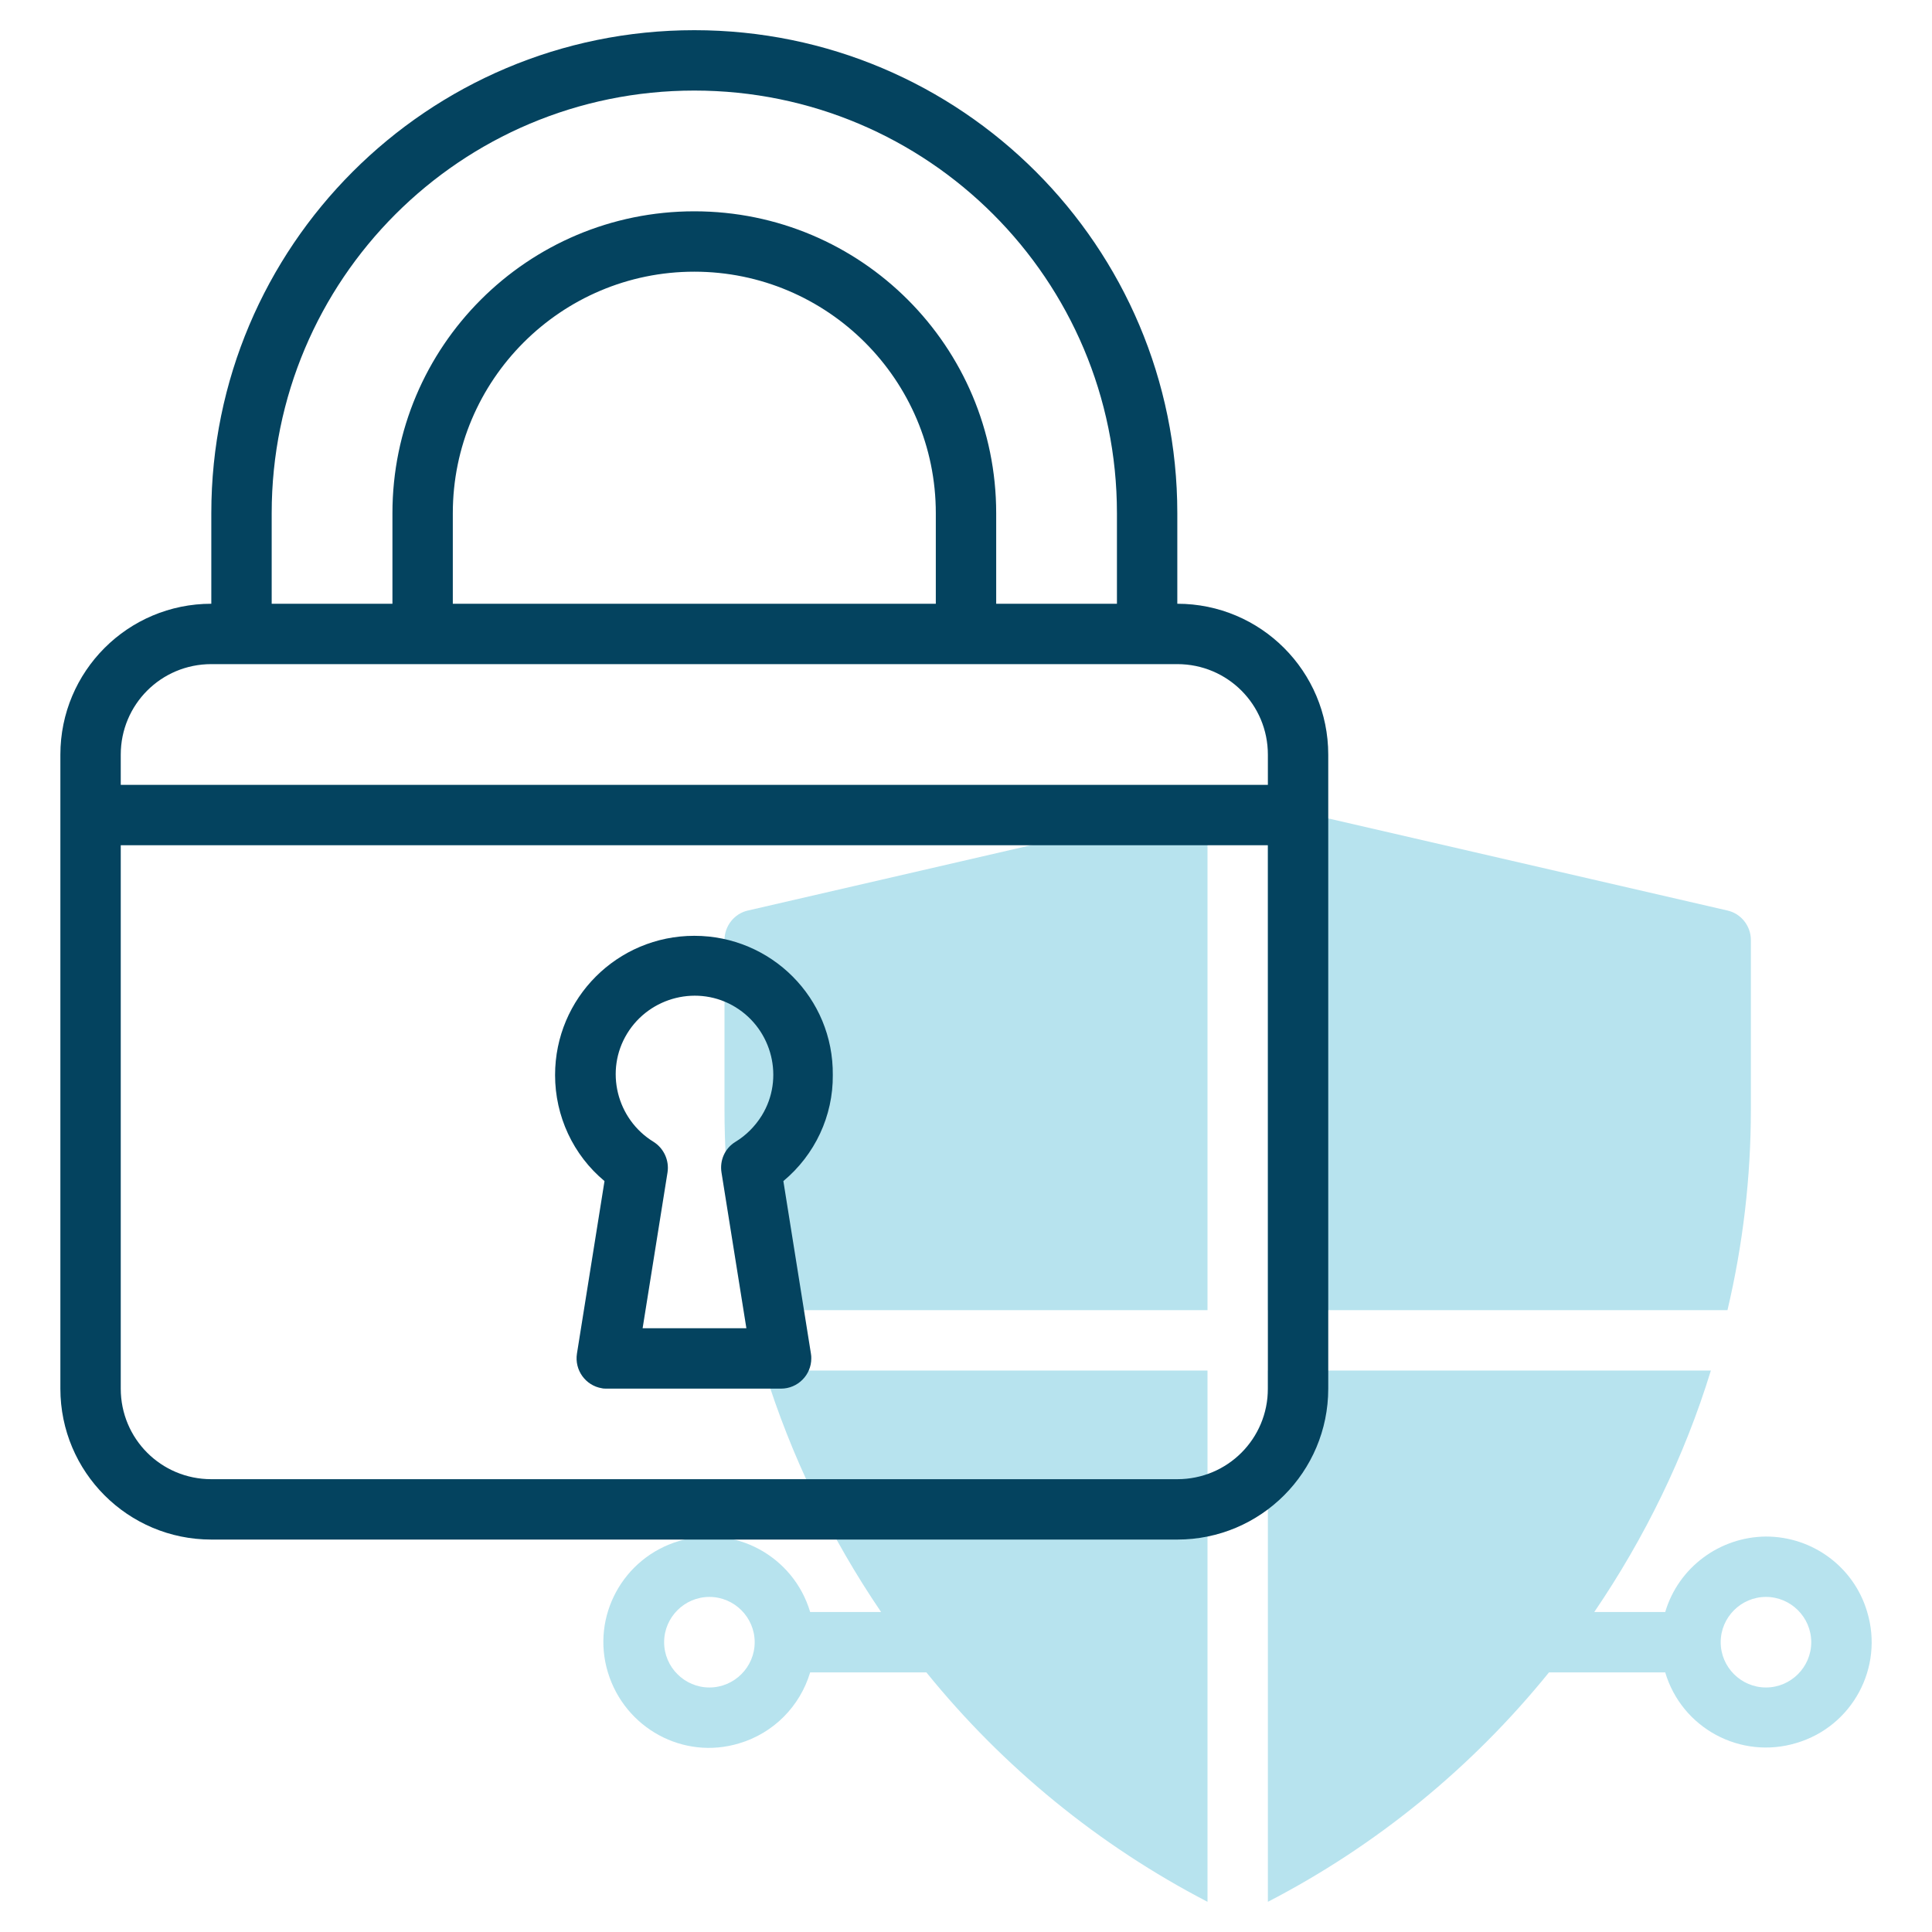
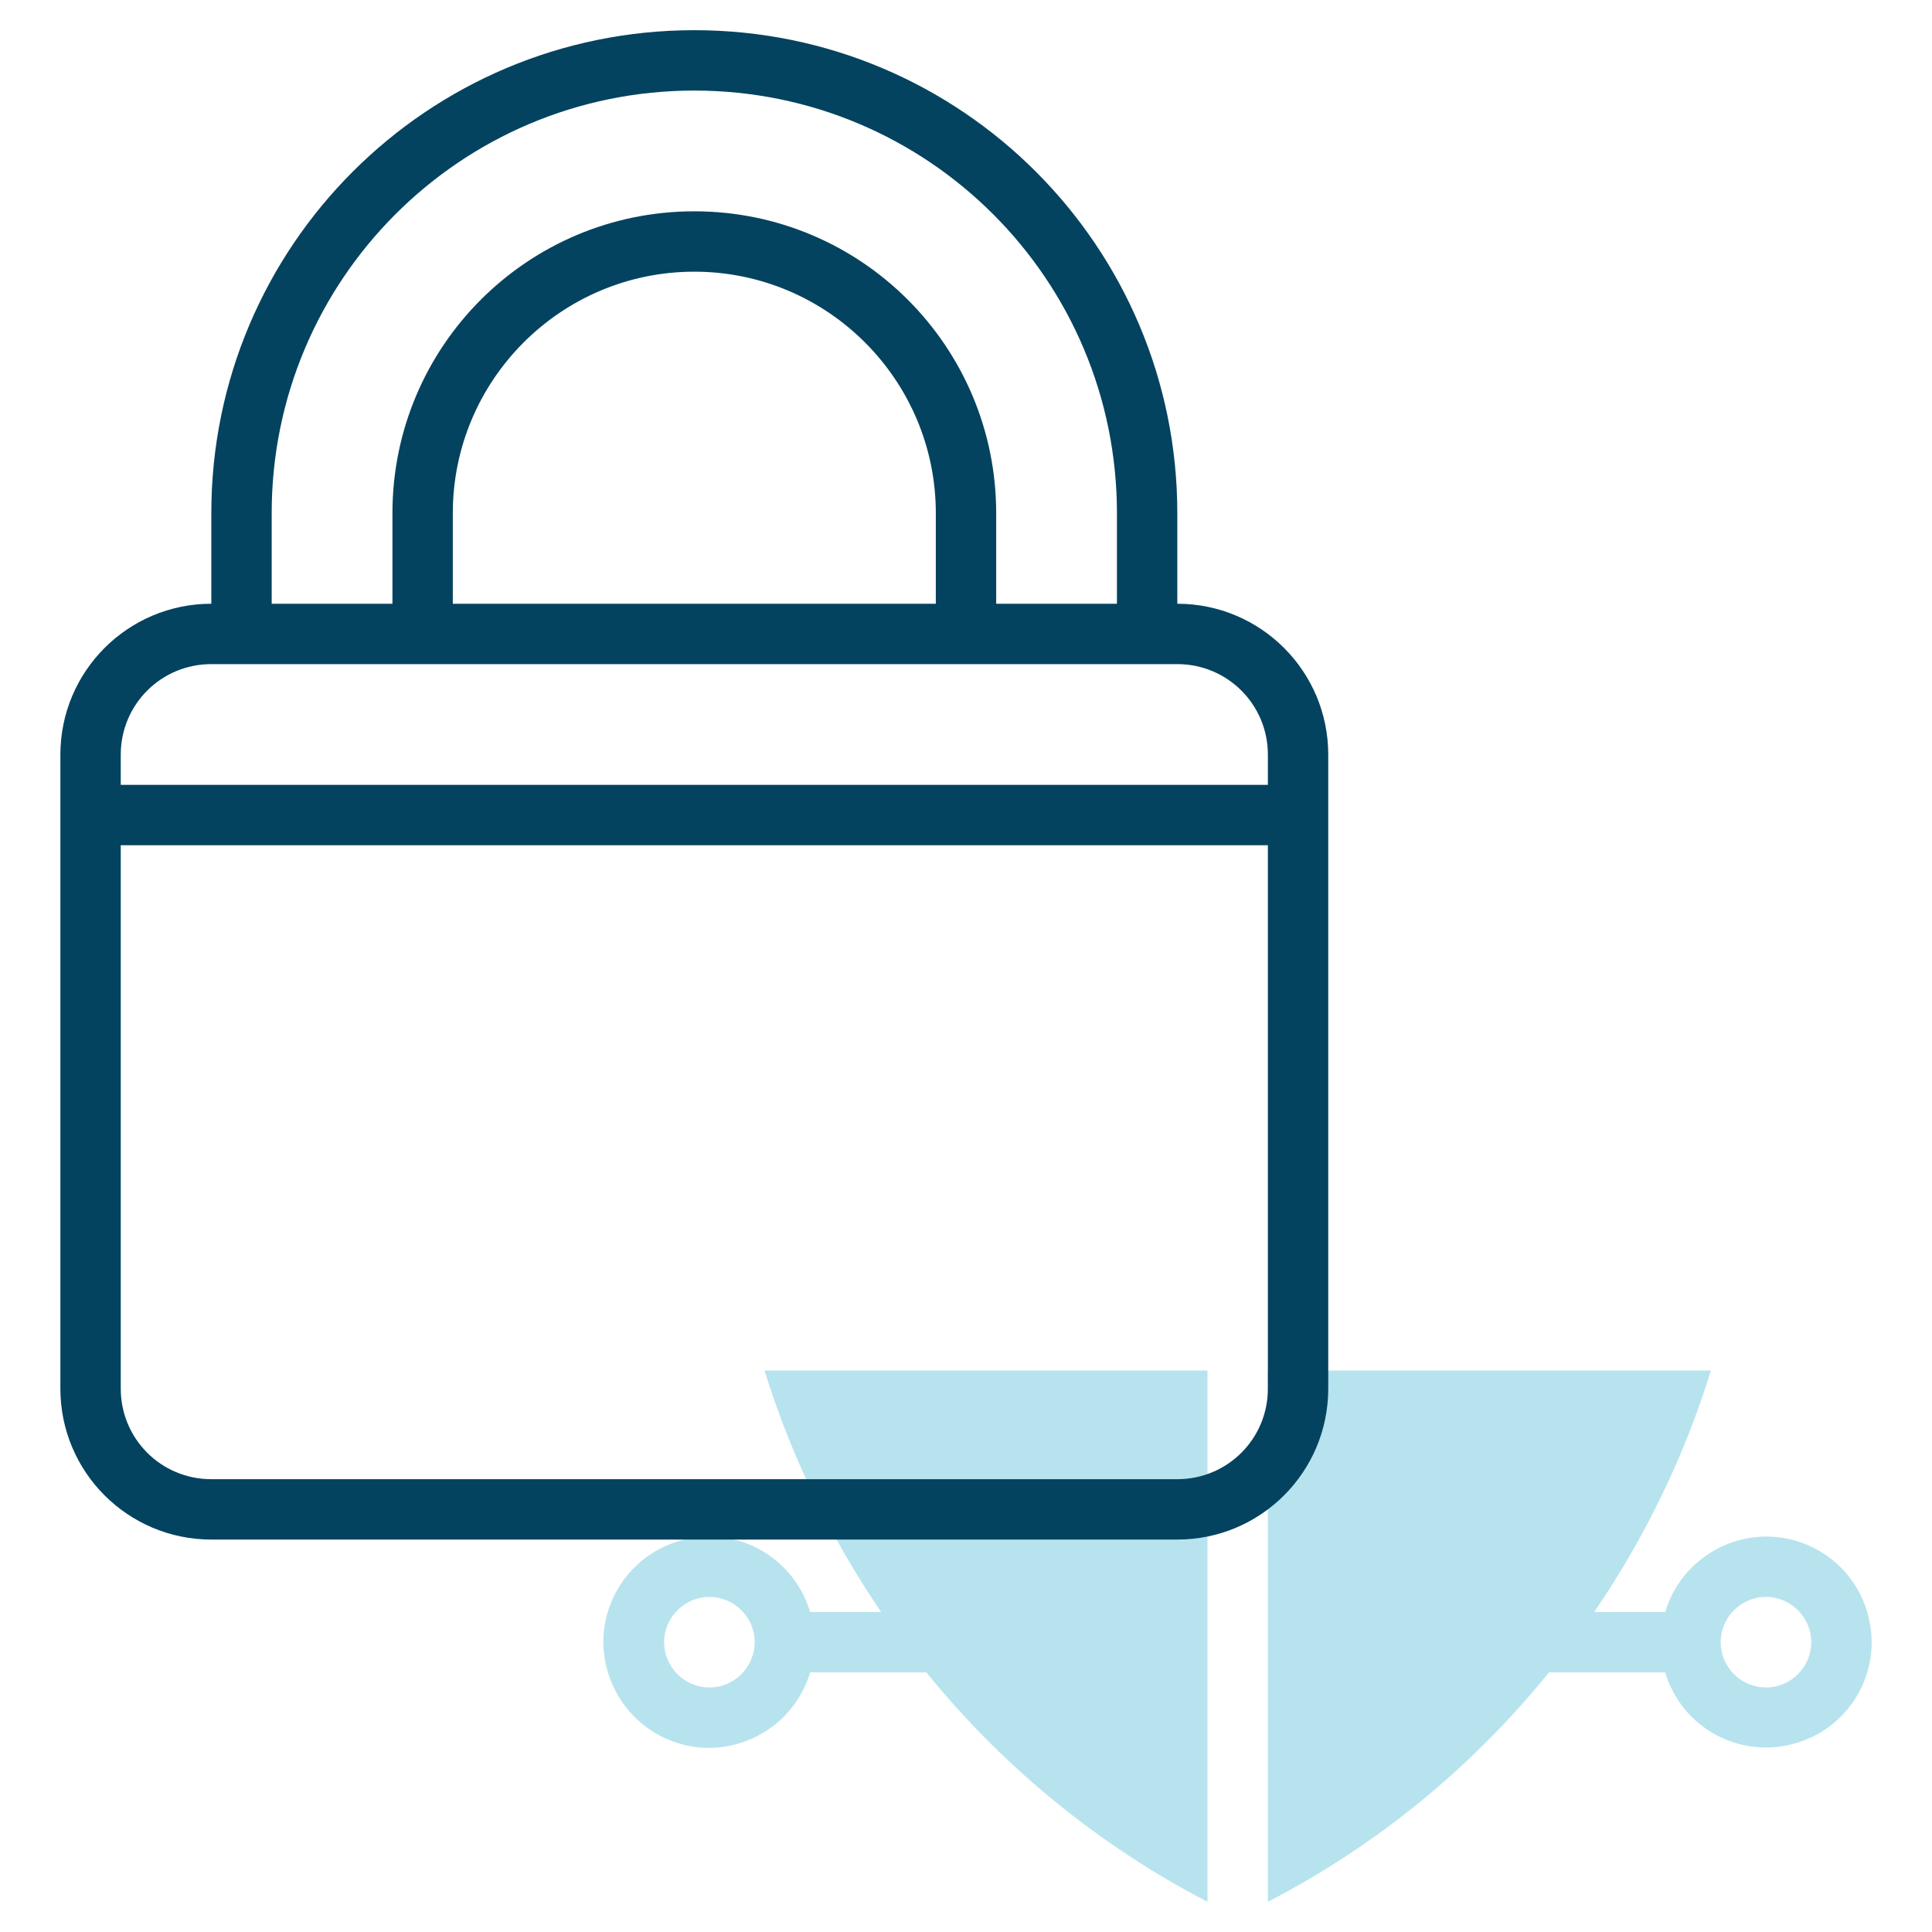
<svg xmlns="http://www.w3.org/2000/svg" version="1.1" id="Icons" x="0px" y="0px" viewBox="0 0 512 512" style="enable-background:new 0 0 512 512;" xml:space="preserve">
  <style type="text/css">
	.st0{fill:#B7E3EE;}
	.st1{fill:#04435F;}
</style>
  <g>
-     <path class="st0" d="M192,294.1c0,17.9,2.1,35.7,6.2,53.1H320v-134l-121.8,28.1c-3.6,0.8-6.2,4.1-6.2,7.8V294.1z" />
-     <path class="st0" d="M464,294.1v-45c0-3.7-2.6-7-6.2-7.8L336,213.2v134h121.8C461.9,329.8,464,312,464,294.1z" />
    <path class="st0" d="M233.5,427.2h-18.8c-4.4-14.8-20-23.3-34.8-18.8c-14.8,4.4-23.3,20-18.8,34.8s20,23.3,34.8,18.8   c9.1-2.7,16.1-9.8,18.8-18.8h30.8c20.4,25.2,45.8,45.9,74.5,60.8V363.2H202.6C209.7,386,220.1,407.5,233.5,427.2z M188,447.2   c-6.6,0-12-5.4-12-12s5.4-12,12-12s12,5.4,12,12S194.6,447.2,188,447.2z" />
    <path class="st0" d="M468,407.2c-12.3,0.1-23.2,8.2-26.7,20h-18.8c13.4-19.7,23.9-41.2,30.9-64H336V504   c28.8-14.9,54.1-35.6,74.5-60.8h30.8c4.4,14.8,20,23.2,34.8,18.7c14.8-4.4,23.2-20,18.7-34.8C491.3,415.3,480.4,407.2,468,407.2z    M468,447.2c-6.6,0-12-5.4-12-12s5.4-12,12-12s12,5.4,12,12S474.6,447.2,468,447.2z" />
  </g>
  <path class="st1" d="M312,160v-24C312,65.3,254.7,8,184,8S56,65.3,56,136v24c-22.1,0-40,17.9-40,40v168c0,22.1,17.9,40,40,40h256  c22.1,0,40-17.9,40-40V200C352,177.9,334.1,160,312,160z M72,136c0-61.9,50.1-112,112-112s112,50.1,112,112v24h-32v-24  c0-44.2-35.8-80-80-80s-80,35.8-80,80v24H72V136z M120,160v-24c0-35.3,28.7-64,64-64s64,28.7,64,64v24H120z M56,176h256  c13.3,0,24,10.7,24,24v8H32v-8C32,186.7,42.7,176,56,176z M312,392H56c-13.3,0-24-10.7-24-24V224h304v144  C336,381.3,325.3,392,312,392z" />
-   <path class="st1" d="M184,248c-20.4,0-36.9,16.5-36.9,36.9c0,10.9,4.8,21.2,13.1,28.1l-7.3,45.7c-0.7,4.4,2.3,8.5,6.6,9.2  c0.4,0.1,0.8,0.1,1.3,0.1h46.2c4.4,0,8-3.6,8-8c0-0.4,0-0.8-0.1-1.3l-7.3-45.7c8.4-7,13.2-17.3,13.1-28.1  C220.9,264.5,204.4,248,184,248L184,248z M194.9,302.6c-2.8,1.7-4.2,4.9-3.7,8.1l6.6,41.3h-27.5l6.6-41.3c0.5-3.2-1-6.4-3.7-8.1  c-9.8-6-13-18.9-7-28.7c6-9.8,18.9-13,28.7-7c9.8,6,13,18.9,7,28.7C200.1,298.5,197.7,300.9,194.9,302.6L194.9,302.6z" />
</svg>